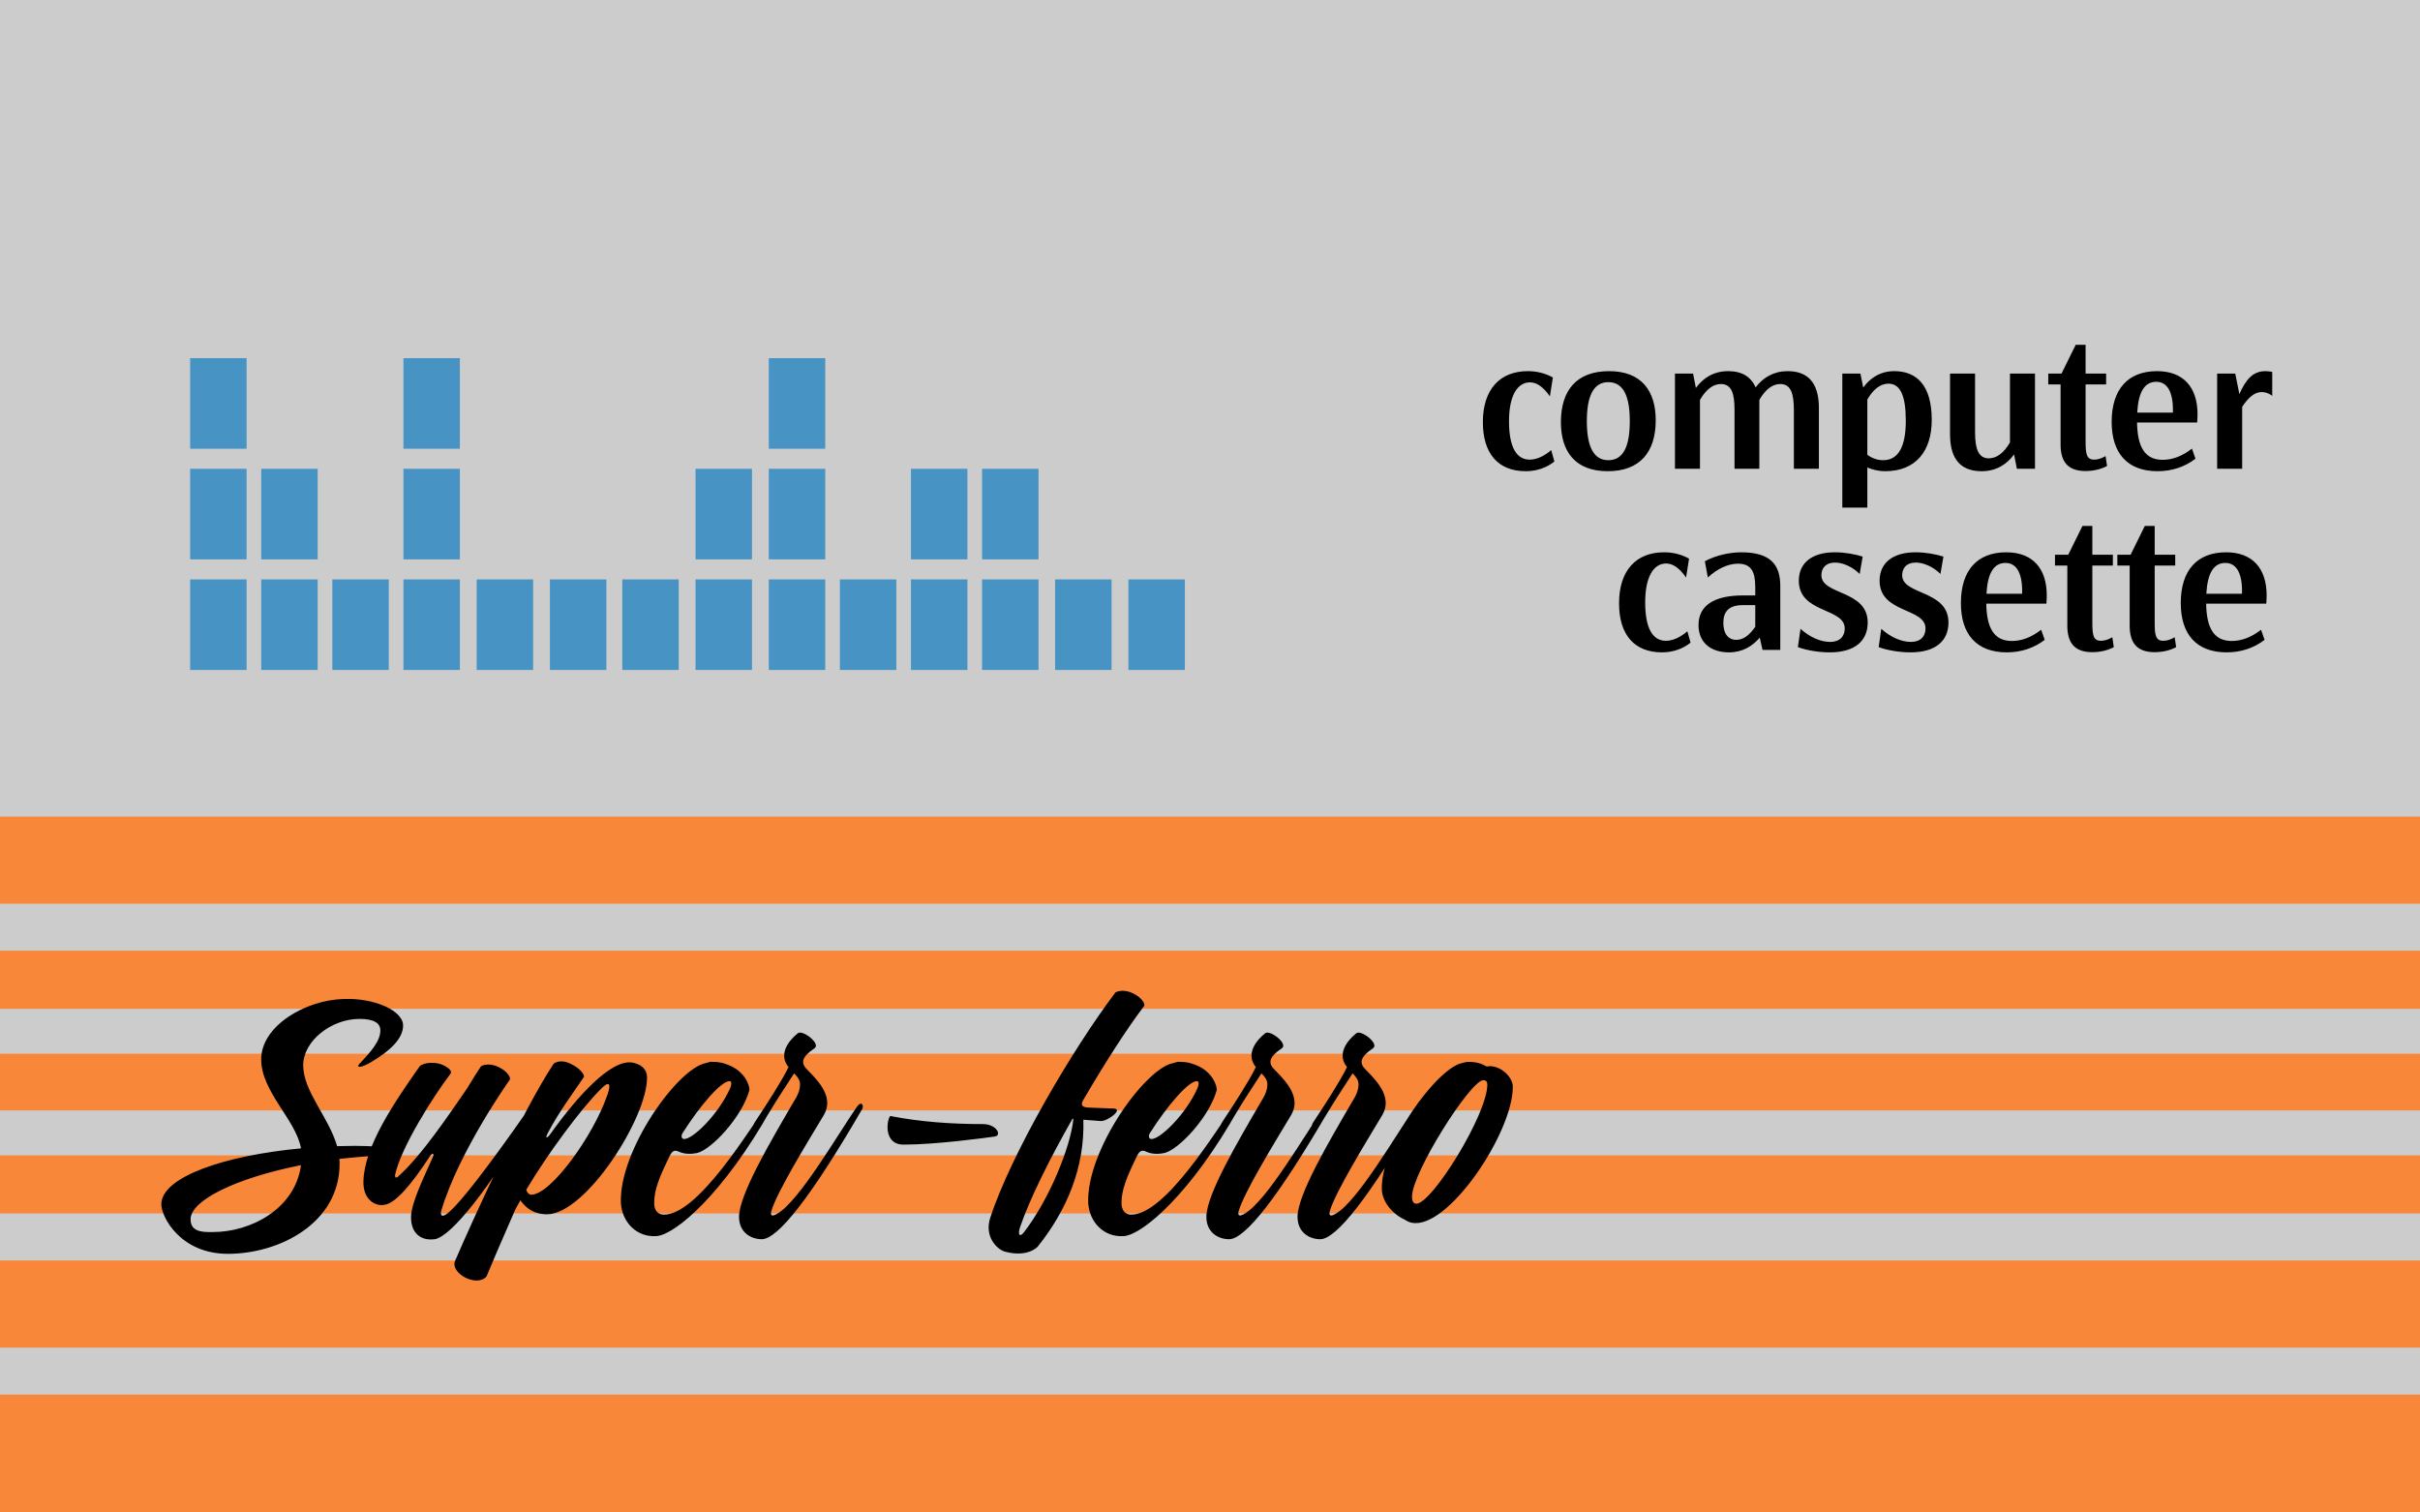
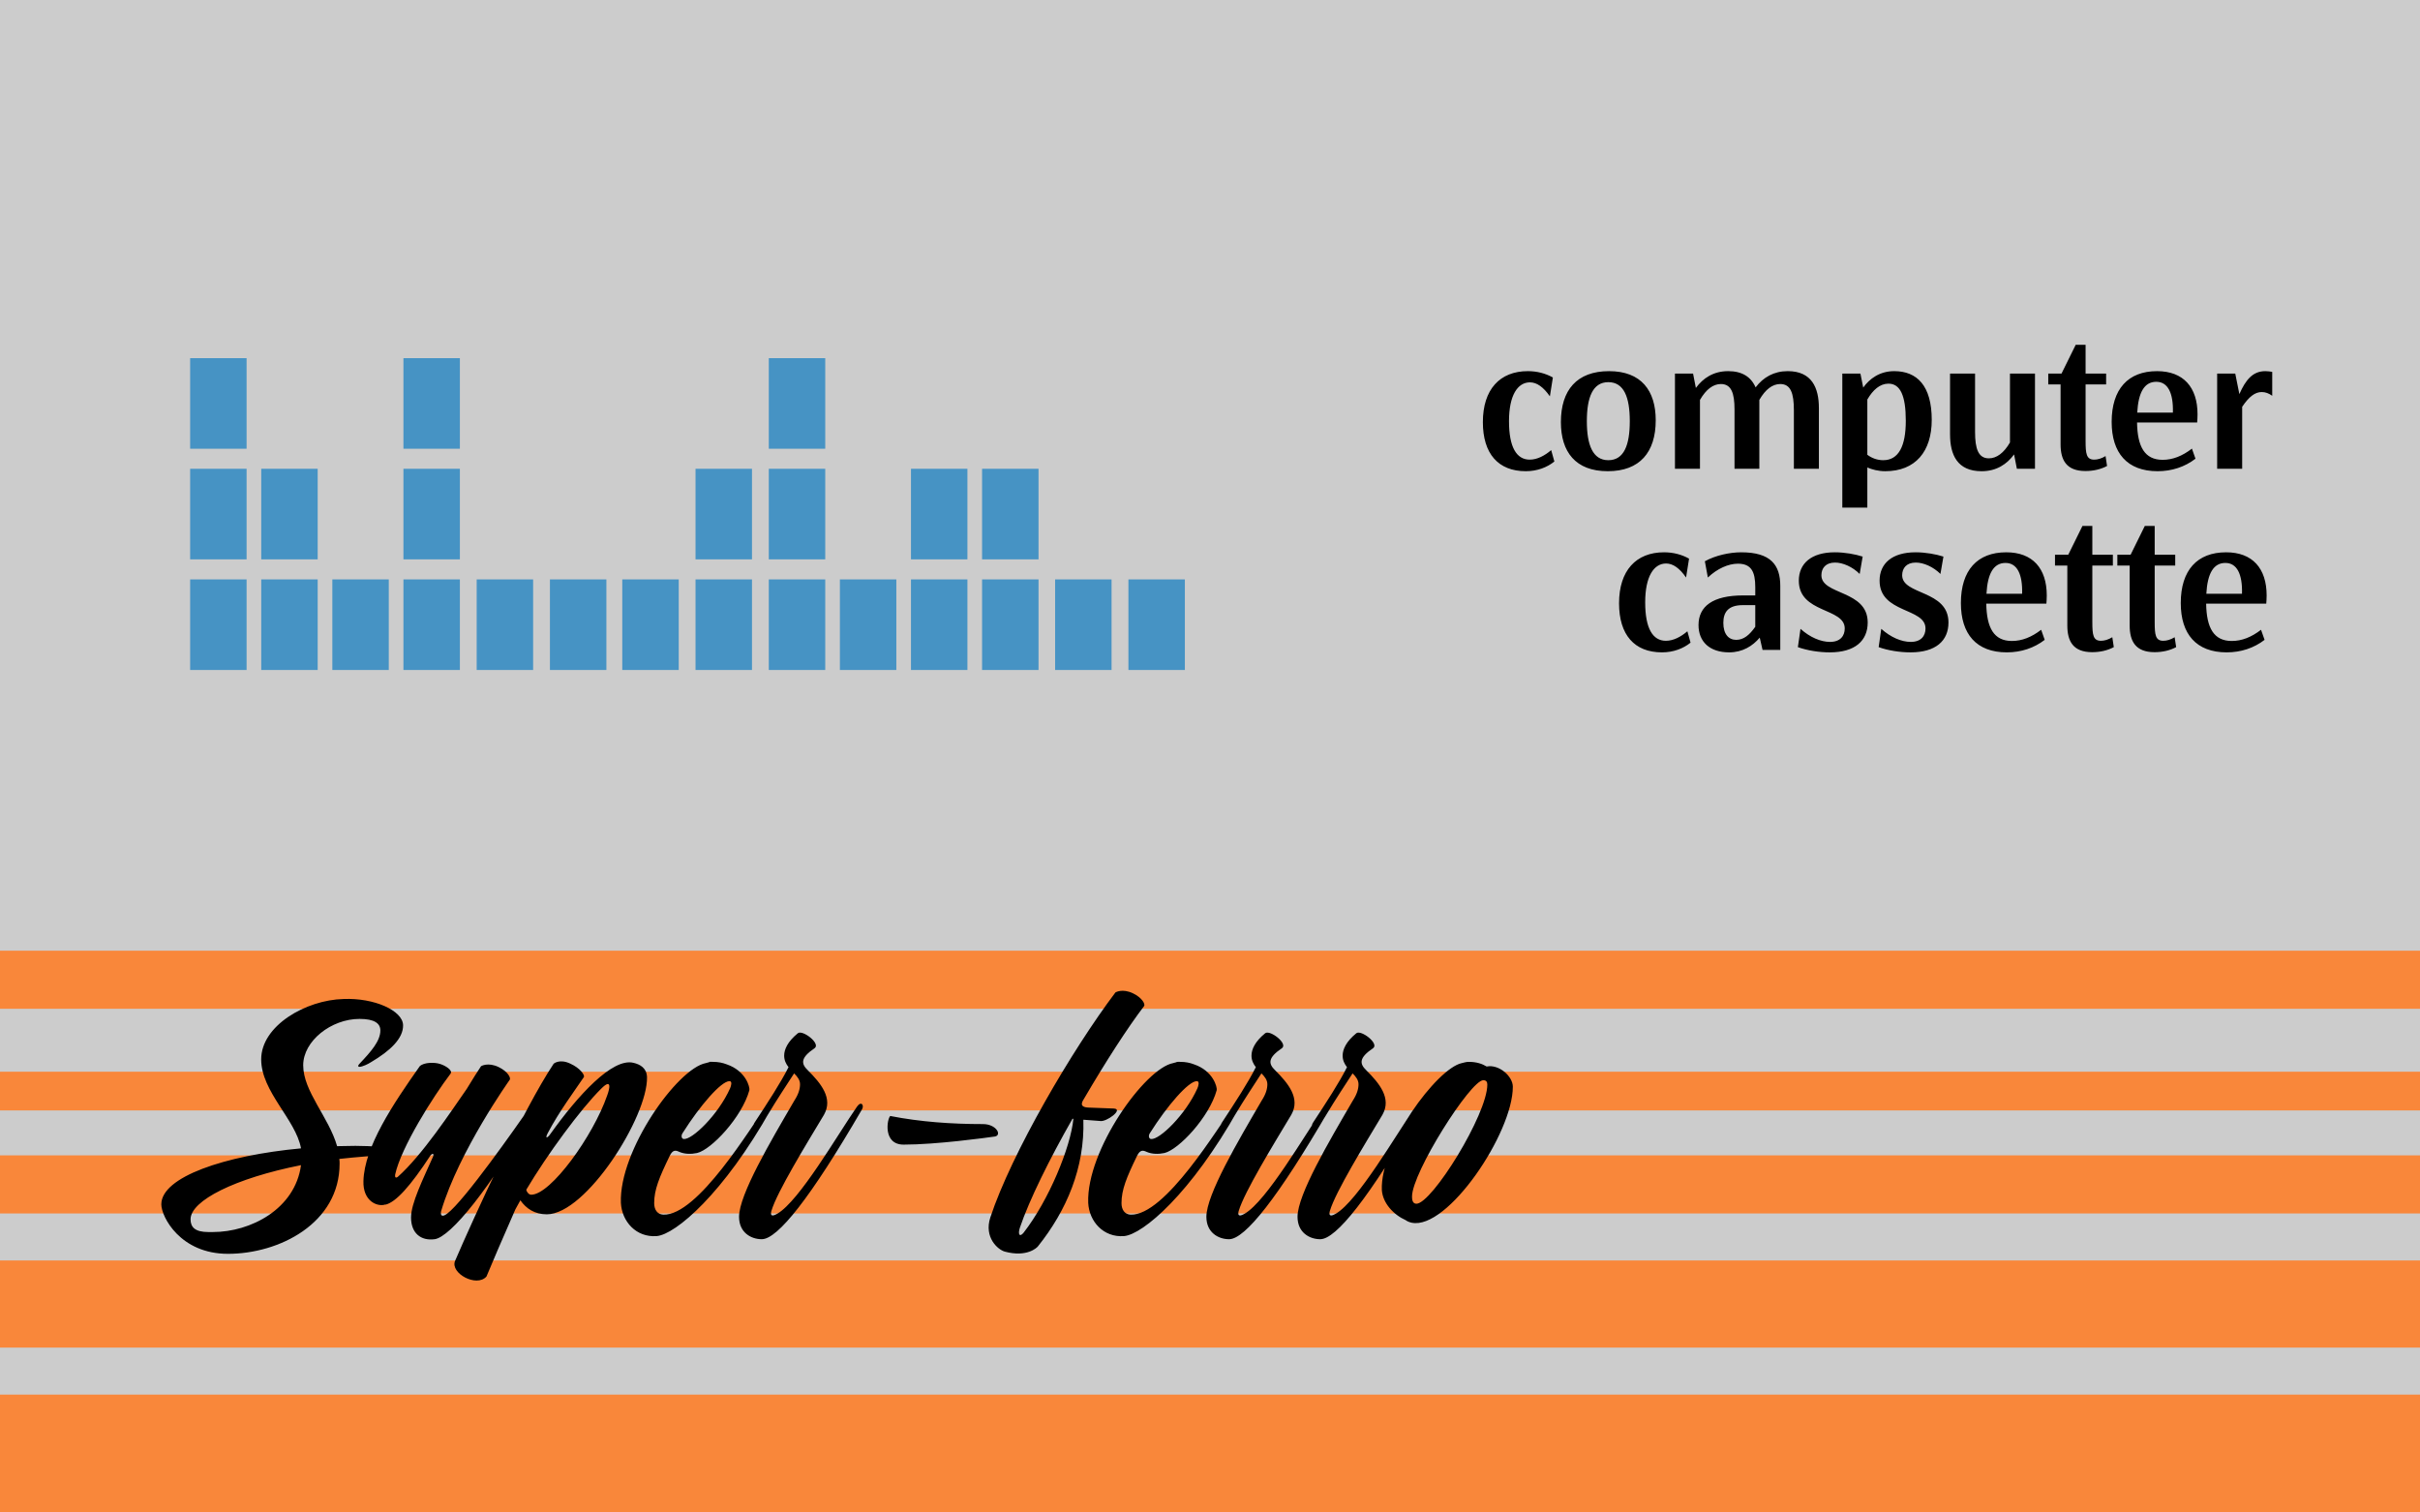
<svg xmlns="http://www.w3.org/2000/svg" fill="none" height="2187" viewBox="0 0 3500 2187" width="3500">
  <rect x="0" y="0" width="3500" height="2187" fill="#333333" stroke="none" />
  <clipPath id="a">
    <path d="m0 0h3500v2187h-3500z" />
  </clipPath>
  <g clip-path="url(#a)">
    <path d="m0 0h3500v2187h-3500z" fill="#fff" />
    <path d="m0 0h3500v2187h-3500z" fill="#000" fill-opacity=".2" />
    <path d="m-54 2017h3851v173h-3851z" fill="#f9873a" />
    <path d="m0 1823h3851v126h-3851z" fill="#f9873a" />
    <path d="m-54 1671h3851v84h-3851z" fill="#f9873a" />
    <path d="m-54 1550h3851v56h-3851z" fill="#f9873a" />
-     <path d="m3797 1307h3851v126h-3851z" fill="#f9873a" transform="matrix(-1 0 0 -1 7594 2614)" />
    <path d="m3851 1459h3851v84h-3851z" fill="#f9873a" transform="matrix(-1 0 0 -1 7702 2918)" />
-     <path d="m3851 1580h3851v56h-3851z" fill="#f9873a" transform="matrix(-1 0 0 -1 7702 3160)" />
    <path d="m329.6 1813.4c74.25 0 161.55-44.1 161.55-130.5 0-2.25 0-4.5-.45-6.75 24.75-2.7 50.4-4.95 77.4-5.85 6.75-1.35 9.45-2.7 9.45-4.5 0-6.75-44.55-8.55-63.45-8.55-9 0-18 .45-26.55.45-12.15-42.3-49.05-79.2-49.05-117 0-35.1 40.5-67.05 81.45-67.05 22.05 0 30.15 6.75 30.15 16.65 0 15.3-13.5 30.6-29.7 47.7-1.8 1.8-2.25 2.7-2.25 3.6 0 1.35.9 1.35 1.8 1.35 4.05 0 12.6-4.05 16.65-6.75 27.45-16.2 46.8-34.2 46.35-53.55-.45-21.15-41.85-39.6-85.95-37.8-54.9 1.35-119.25 38.7-119.25 87.3 0 46.8 49.95 86.85 57.6 128.7-110.7 10.35-202.05 41.4-202.05 81 0 18 27.45 71.55 96.3 71.55zm-21.6-31.5h-6.75c-19.35 0-25.65-7.2-25.65-18.45 0-27 64.35-59.4 159.75-78.3-8.55 63.45-72.9 96.75-127.35 96.75zm286.467-21.15c0 22.5 13.95 34.2 34.2 31.5 22.95-3.15 80.55-73.35 145.35-187.65 3.6-5.85-.9-13.05-7.2-4.05-20.7 29.7-94.95 135.9-120.15 154.8-9 6.75-9.9.45-8.55-4.05 25.65-86.4 99-189.45 99-189.45 2.25-2.7-2.7-12.15-15.75-18.45-15.75-7.65-25.65-1.35-25.65-1.35-4.95 7.2-12.15 18.9-20.7 32.85-22.95 32.85-64.35 95.85-99.9 127.35-3.6 2.25-4.05-.45-3.6-3.6 8.55-39.15 54.45-112.05 80.1-145.8 3.6-4.95-7.65-11.7-14.85-13.95-8.1-2.7-23.4-2.7-29.7 3.15-38.7 54.9-80.1 116.55-81.45 166.05-.9 28.8 19.35 37.35 31.05 34.2l.45-.45.45.45c14.85-3.6 35.55-26.1 65.25-71.55 4.5-4.5 4.5 0 3.6 1.8-14.85 33.3-31.95 67.95-31.95 88.2zm249.933-202.95c1.8-2.7-5.4-13.05-19.35-19.35-15.75-7.65-24.3 0-24.3 0-44.55 67.05-115.2 221.4-142.65 285.3-7.2 17.55 31.05 38.7 45.45 22.5 7.65-18.45 23.4-55.35 41.85-97.2l7.2-13.05c8.55 12.15 20.7 20.25 38.25 20.25 56.7 0 146.25-141.3 144.9-198.45-.45-13.05-9.9-18.45-19.8-20.7-30.6-7.2-80.1 47.25-119.7 102.6-4.5 6.75-8.55 7.65-4.05-.9 16.65-31.5 38.25-60.3 52.2-81zm33.75 26.55c-20.25 58.5-81.45 143.55-109.8 143.55-3.15 0-6.3-3.15-7.2-7.2 30.15-50.85 79.2-117.45 108.45-146.25 15.75-15.75 12.15.45 8.55 9.9zm148.07-48.6-.45.45-4.95 1.35c-40.952 7.65-125.552 126.45-122.852 202.05 1.35 27 22.05 50.4 51.75 48.15 27.45-2.25 97.202-62.1 165.152-183.15.9-1.35 1.35-2.7 1.35-4.05 0-2.25-1.35-4.05-3.15-4.05s-3.15.9-5.4 4.05c-21.15 28.35-98.55 158.4-148.502 156.15-8.55-.45-13.05-7.2-13.05-16.65 0-19.35 7.2-36.9 22.5-68.4 4.5-9 8.55-8.1 13.5-5.85 8.1 3.6 17.55 3.6 26.102 1.8 20.7-4.95 64.8-51.75 75.6-90.9.9-4.05-4.95-27.9-32.85-37.35-5.85-2.25-12.15-3.6-20.25-3.6h-2.25zm28.8 27.9c4.5 0 2.25 7.2.9 10.35-17.1 38.25-54.9 74.7-67.052 73.35-3.6-.45-4.05-5.4-1.35-9 24.752-39.15 55.352-74.7 67.502-74.7zm123.21-47.7c9-6.75-17.55-27-24.3-21.6-14.85 12.15-19.8 23.4-19.8 32.4 0 6.75 2.7 12.15 6.3 16.65-11.25 22.5-29.25 49.95-49.05 80.1-5.4 8.1 1.8 18 18-9.45 15.3-25.65 28.8-45.45 39.15-61.65 4.5 4.5 8.55 9.45 8.55 15.75 0 6.75-2.25 14.4-8.1 23.4-34.65 59.4-80.1 136.35-80.1 168.3 0 22.95 17.55 32.4 32.85 32.4 22.95 0 70.65-59.85 144.9-187.65 3.6-5.85-.9-13.05-7.2-4.05-28.35 40.95-83.25 136.35-115.2 154.8-9.9 5.85-9.9.45-8.55-4.05 8.1-27.45 50.4-96.3 76.05-139.05 13.5-23.85-4.5-45.45-23.4-64.35-9.9-9.45-10.8-18 9.9-31.95zm243.43 109.8c-45.45 0-90.45-3.15-134.1-11.7-4.5 3.6-11.25 41.4 19.35 41.4 47.25 0 119.25-9.9 131.85-11.7 10.8-1.8 2.25-18-17.1-18zm31.78 184.5c31.95 8.55 46.35-5.85 47.7-7.65 41.4-51.75 67.95-113.85 65.7-183.15l23.85 1.8c9 2.25 35.1-17.1 20.25-18l-36-1.35c-15.75-.45-9.45-9-6.75-13.5 31.05-53.1 63-102.6 86.4-133.2 2.25-2.7-2.7-12.15-15.75-18.45-15.75-7.65-25.65-1.35-25.65-1.35-62.55 82.8-150.3 232.65-180.9 325.35-9.45 28.8 10.8 46.8 21.15 49.5zm27-27.45c-5.85 7.2-8.55 2.25-5.4-7.2 13.5-40.05 42.75-99 76.05-157.5h1.35c-4.05 41.4-35.55 117.9-72 164.7zm221.66-247.05-.45.45-4.95 1.35c-40.95 7.65-125.55 126.45-122.85 202.05 1.35 27 22.05 50.4 51.75 48.15 27.45-2.25 97.2-62.1 165.15-183.15.9-1.35 1.35-2.7 1.35-4.05 0-2.25-1.35-4.05-3.15-4.05s-3.15.9-5.4 4.05c-21.15 28.35-98.55 158.4-148.5 156.15-8.55-.45-13.05-7.2-13.05-16.65 0-19.35 7.2-36.9 22.5-68.4 4.5-9 8.55-8.1 13.5-5.85 8.1 3.6 17.55 3.6 26.1 1.8 20.7-4.95 64.8-51.75 75.6-90.9.9-4.05-4.95-27.9-32.85-37.35-5.85-2.25-12.15-3.6-20.25-3.6h-2.25zm28.8 27.9c4.5 0 2.25 7.2.9 10.35-17.1 38.25-54.9 74.7-67.05 73.35-3.6-.45-4.05-5.4-1.35-9 24.75-39.15 55.35-74.7 67.5-74.7zm123.21-47.7c9-6.75-17.55-27-24.3-21.6-14.85 12.15-19.8 23.4-19.8 32.4 0 6.75 2.7 12.15 6.3 16.65-11.25 22.5-29.25 49.95-49.05 80.1-5.4 8.1 1.8 18 18-9.45 15.3-25.65 28.8-45.45 39.15-61.65 4.5 4.5 8.55 9.45 8.55 15.75 0 6.75-2.25 14.4-8.1 23.4-34.65 59.4-80.1 136.35-80.1 168.3 0 22.95 17.55 32.4 32.85 32.4 22.95 0 70.65-59.85 144.9-187.65 3.6-5.85-.9-13.05-7.2-4.05-28.35 40.95-83.25 136.35-115.2 154.8-9.9 5.85-9.9.45-8.55-4.05 8.1-27.45 50.4-96.3 76.05-139.05 13.5-23.85-4.5-45.45-23.4-64.35-9.9-9.45-10.8-18 9.9-31.95zm131.83 0c9-6.75-17.55-27-24.3-21.6-14.85 12.15-19.8 23.4-19.8 32.4 0 6.75 2.7 12.15 6.3 16.65-11.25 22.5-29.25 49.95-49.05 80.1-5.4 8.1 1.8 18 18-9.45 15.3-25.65 28.8-45.45 39.15-61.65 4.5 4.5 8.55 9.45 8.55 15.75 0 6.75-2.25 14.4-8.1 23.4-34.65 59.4-80.1 136.35-80.1 168.3 0 22.95 17.55 32.4 32.85 32.4 22.95 0 70.65-59.85 144.9-187.65 3.6-5.85-.9-13.05-7.2-4.05-28.35 40.95-83.25 136.35-115.2 154.8-9.9 5.85-9.9.45-8.55-4.05 8.1-27.45 50.4-96.3 76.05-139.05 13.5-23.85-4.5-45.45-23.4-64.35-9.9-9.45-10.8-18 9.9-31.95zm138.14 19.8c-3.6 0-5.85.9-9.9 1.8-36 7.65-118.35 119.25-115.65 183.6 1.35 18.9 16.65 35.55 34.65 43.65 1.8 1.35 4.5 2.7 8.55 3.6 51.75 10.8 146.25-129.6 146.25-196.65 0-15.3-20.25-32.85-37.8-29.25-6.75-4.05-14.85-6.75-26.1-6.75zm-81.9 194.85c0-34.65 84.6-168.3 103.05-168.3 4.5 0 5.85 2.7 5.85 6.3 0 43.2-80.1 172.35-102.6 172.35-5.85 0-6.3-6.75-6.3-10.35z" fill="#000" />
    <path d="m2243.46 651c-9.45 8.1-20.25 13.77-31.05 13.77-19.17 0-29.97-18.09-29.97-55.62 0-37.26 12.42-56.16 30.24-56.16 9.99 0 19.44 6.75 28.89 20.25l4.32-27.27c-10.53-5.94-22.95-9.18-36.18-9.18-40.5 0-65.07 26.46-65.07 73.71 0 45.63 22.14 71.01 62.1 71.01 16.74 0 31.05-5.67 41.31-14.04zm81.8 30.51c46.44 0 69.39-27.54 69.39-73.71 0-42.93-21.06-71.01-67.5-71.01-46.71 0-69.66 27.54-69.66 73.71 0 42.93 21.06 71.01 67.77 71.01zm.81-15.93c-22.41 0-31.05-21.87-31.05-56.43s8.64-56.43 31.05-56.43c22.68 0 31.05 21.87 31.05 56.43s-8.37 56.43-31.05 56.43zm132.57 12.42v-99.63c8.91-15.39 19.17-22.95 30.24-22.95 15.12 0 19.71 13.23 19.71 36.72v85.86h35.91v-99.63c8.91-15.39 19.17-22.95 30.24-22.95 15.12 0 19.71 13.23 19.71 38.07v84.51h36.18v-87.75c0-29.43-10.26-53.46-45.09-53.46-19.98 0-35.37 8.91-46.44 23.49-6.75-15.39-19.71-23.49-39.69-23.49-21.33 0-36.45 10.26-46.71 24.3l-4.05-20.79h-26.19v137.7zm242.05 56.16v-58.05c6.75 2.97 15.93 5.4 25.92 5.4 43.74 0 67.23-28.62 67.23-74.25 0-49.41-21.33-70.47-54.27-70.47-20.79 0-35.64 10.8-44.82 23.76l-4.05-20.25h-26.19v193.86zm0-156.33c8.1-14.04 18.36-22.95 30.51-22.95 17.01 0 25.11 17.01 25.11 53.73 0 36.45-10.26 56.97-32.67 56.97-8.1 0-16.2-2.7-22.95-7.83zm242.47 100.17v-137.7h-36.18v99.63c-8.91 15.39-19.44 22.95-30.51 22.95-15.12 0-19.98-13.5-19.98-38.07v-84.51h-36.18v87.75c0 29.43 10.26 53.46 45.63 53.46 21.6 0 36.72-10.26 46.98-24.3l4.05 20.79zm102.08-18.36c-5.94 3.51-11.34 5.13-16.47 5.13-11.34 0-12.42-8.64-12.42-27.27v-81.54h29.7v-15.66h-29.7v-41.58h-14.31l-20.52 41.58h-19.17v15.66h17.82v86.67c0 22.68 8.37 38.61 35.91 38.61 11.61 0 22.14-2.43 31.32-7.29zm124.91-10.8c-14.04 10.8-27.81 16.2-42.39 16.2-25.92 0-36.45-18.9-36.99-54h86.94c.27-3.24.54-7.83.54-11.88 0-39.15-20.52-62.37-58.59-62.37-41.85 0-65.61 25.92-65.61 73.44 0 44.82 22.41 71.28 66.42 71.28 20.52 0 39.42-6.21 54.81-18.09zm-51.57-96.66c16.74 0 24.84 16.2 24.03 44.55h-51.57c1.62-29.16 10.26-44.55 27.54-44.55zm124.22 125.82v-89.64c9.99-14.85 18.63-21.33 28.35-21.33 5.4 0 10.26 1.89 15.12 5.4v-34.56c-2.7-.54-6.21-1.08-9.99-1.08-18.09 0-28.35 12.42-37.53 33.21l-5.94-29.7h-26.19v137.7zm-802.38 235c-9.45 8.1-20.25 13.77-31.05 13.77-19.17 0-29.97-18.09-29.97-55.62 0-37.26 12.42-56.16 30.24-56.16 9.99 0 19.44 6.75 28.89 20.25l4.32-27.27c-10.53-5.94-22.95-9.18-36.18-9.18-40.5 0-65.07 26.46-65.07 73.71 0 45.63 22.14 71.01 62.1 71.01 16.74 0 31.05-5.67 41.31-14.04zm134.36 27v-92.61c0-30.24-13.77-48.6-56.43-48.6-16.47 0-36.99 4.32-52.65 12.96l4.32 23.49c13.77-12.96 29.7-19.98 43.47-19.98 19.17 0 25.11 11.34 25.11 34.02v11.88h-17.55c-43.74 0-64.53 15.66-64.53 42.93 0 23.76 15.93 39.42 44.28 39.42 19.44 0 34.02-9.18 44.28-21.33l4.05 17.82zm-36.18-33.48c-8.37 11.88-16.74 18.9-27.54 18.9-11.07 0-18.63-8.37-18.63-24.57 0-15.39 7.02-25.65 28.08-25.65h18.09zm61.64 29.43c13.5 4.86 30.51 7.56 46.17 7.56 36.45 0 54.81-16.74 54.81-43.2 0-47.25-66.96-39.42-66.96-68.31 0-10.26 6.21-18.36 19.71-18.36 11.34 0 25.38 6.21 35.64 16.47l4.32-25.11c-10.8-3.51-26.19-6.21-40.23-6.21-34.02 0-52.11 16.2-52.11 41.04 0 47.52 66.42 38.88 66.42 69.12 0 10.8-6.48 19.44-21.33 19.44-13.5 0-29.16-6.75-42.66-18.9zm116.81 0c13.5 4.86 30.51 7.56 46.17 7.56 36.45 0 54.81-16.74 54.81-43.2 0-47.25-66.96-39.42-66.96-68.31 0-10.26 6.21-18.36 19.71-18.36 11.34 0 25.38 6.21 35.64 16.47l4.32-25.11c-10.8-3.51-26.19-6.21-40.23-6.21-34.02 0-52.11 16.2-52.11 41.04 0 47.52 66.42 38.88 66.42 69.12 0 10.8-6.48 19.44-21.33 19.44-13.5 0-29.16-6.75-42.66-18.9zm235.04-25.11c-14.04 10.8-27.81 16.2-42.39 16.2-25.92 0-36.45-18.9-36.99-54h86.94c.27-3.24.54-7.83.54-11.88 0-39.15-20.52-62.37-58.59-62.37-41.85 0-65.61 25.92-65.61 73.44 0 44.82 22.41 71.28 66.42 71.28 20.52 0 39.42-6.21 54.81-18.09zm-51.57-96.66c16.74 0 24.84 16.2 24.03 44.55h-51.57c1.62-29.16 10.26-44.55 27.54-44.55zm154.47 107.46c-5.94 3.51-11.34 5.13-16.47 5.13-11.34 0-12.42-8.64-12.42-27.27v-81.54h29.7v-15.66h-29.7v-41.58h-14.31l-20.52 41.58h-19.17v15.66h17.82v86.67c0 22.68 8.37 38.61 35.91 38.61 11.61 0 22.14-2.43 31.32-7.29zm90.18 0c-5.94 3.51-11.34 5.13-16.47 5.13-11.34 0-12.42-8.64-12.42-27.27v-81.54h29.7v-15.66h-29.7v-41.58h-14.31l-20.52 41.58h-19.17v15.66h17.82v86.67c0 22.68 8.37 38.61 35.91 38.61 11.61 0 22.14-2.43 31.32-7.29zm124.91-10.8c-14.04 10.8-27.81 16.2-42.39 16.2-25.92 0-36.45-18.9-36.99-54h86.94c.27-3.24.54-7.83.54-11.88 0-39.15-20.52-62.37-58.59-62.37-41.85 0-65.61 25.92-65.61 73.44 0 44.82 22.41 71.28 66.42 71.28 20.52 0 39.42-6.21 54.81-18.09zm-51.57-96.66c16.74 0 24.84 16.2 24.03 44.55h-51.57c1.62-29.16 10.26-44.55 27.54-44.55z" fill="#000" />
    <g fill="#4693c4">
      <path d="m275 838h81.638v131h-81.638z" />
      <path d="m275 678h81.638v131h-81.638z" />
      <path d="m275 518h81.638v131h-81.638z" />
      <path d="m377.826 838h81.638v131h-81.638z" />
      <path d="m377.826 678h81.638v131h-81.638z" />
      <path d="m480.652 838h81.638v131h-81.638z" />
      <path d="m583.479 838h81.638v131h-81.638z" />
      <path d="m583.479 678h81.638v131h-81.638z" />
      <path d="m689.42 838h81.638v131h-81.638z" />
      <path d="m795.363 838h81.638v131h-81.638z" />
      <path d="m583.479 518h81.638v131h-81.638z" />
      <path d="m0 0h81.638v131h-81.638z" transform="matrix(-1 0 0 1 1502 838)" />
      <path d="m0 0h81.638v131h-81.638z" transform="matrix(-1 0 0 1 1607.64 838)" />
      <path d="m0 0h81.638v131h-81.638z" transform="matrix(-1 0 0 1 1713.64 838)" />
      <path d="m0 0h81.638v131h-81.638z" transform="matrix(-1 0 0 1 1502 678)" />
      <path d="m0 0h81.638v131h-81.638z" transform="matrix(-1 0 0 1 1399.17 838)" />
      <path d="m0 0h81.638v131h-81.638z" transform="matrix(-1 0 0 1 1399.17 678)" />
      <path d="m0 0h81.638v131h-81.638z" transform="matrix(-1 0 0 1 1296.35 838)" />
      <path d="m0 0h81.638v131h-81.638z" transform="matrix(-1 0 0 1 1193.52 838)" />
      <path d="m0 0h81.638v131h-81.638z" transform="matrix(-1 0 0 1 1193.52 678)" />
      <path d="m0 0h81.638v131h-81.638z" transform="matrix(-1 0 0 1 1087.58 838)" />
      <path d="m0 0h81.638v131h-81.638z" transform="matrix(-1 0 0 1 981.637 838)" />
      <path d="m0 0h81.638v131h-81.638z" transform="matrix(-1 0 0 1 1087.58 678)" />
      <path d="m0 0h81.638v131h-81.638z" transform="matrix(-1 0 0 1 1193.52 518)" />
    </g>
  </g>
</svg>